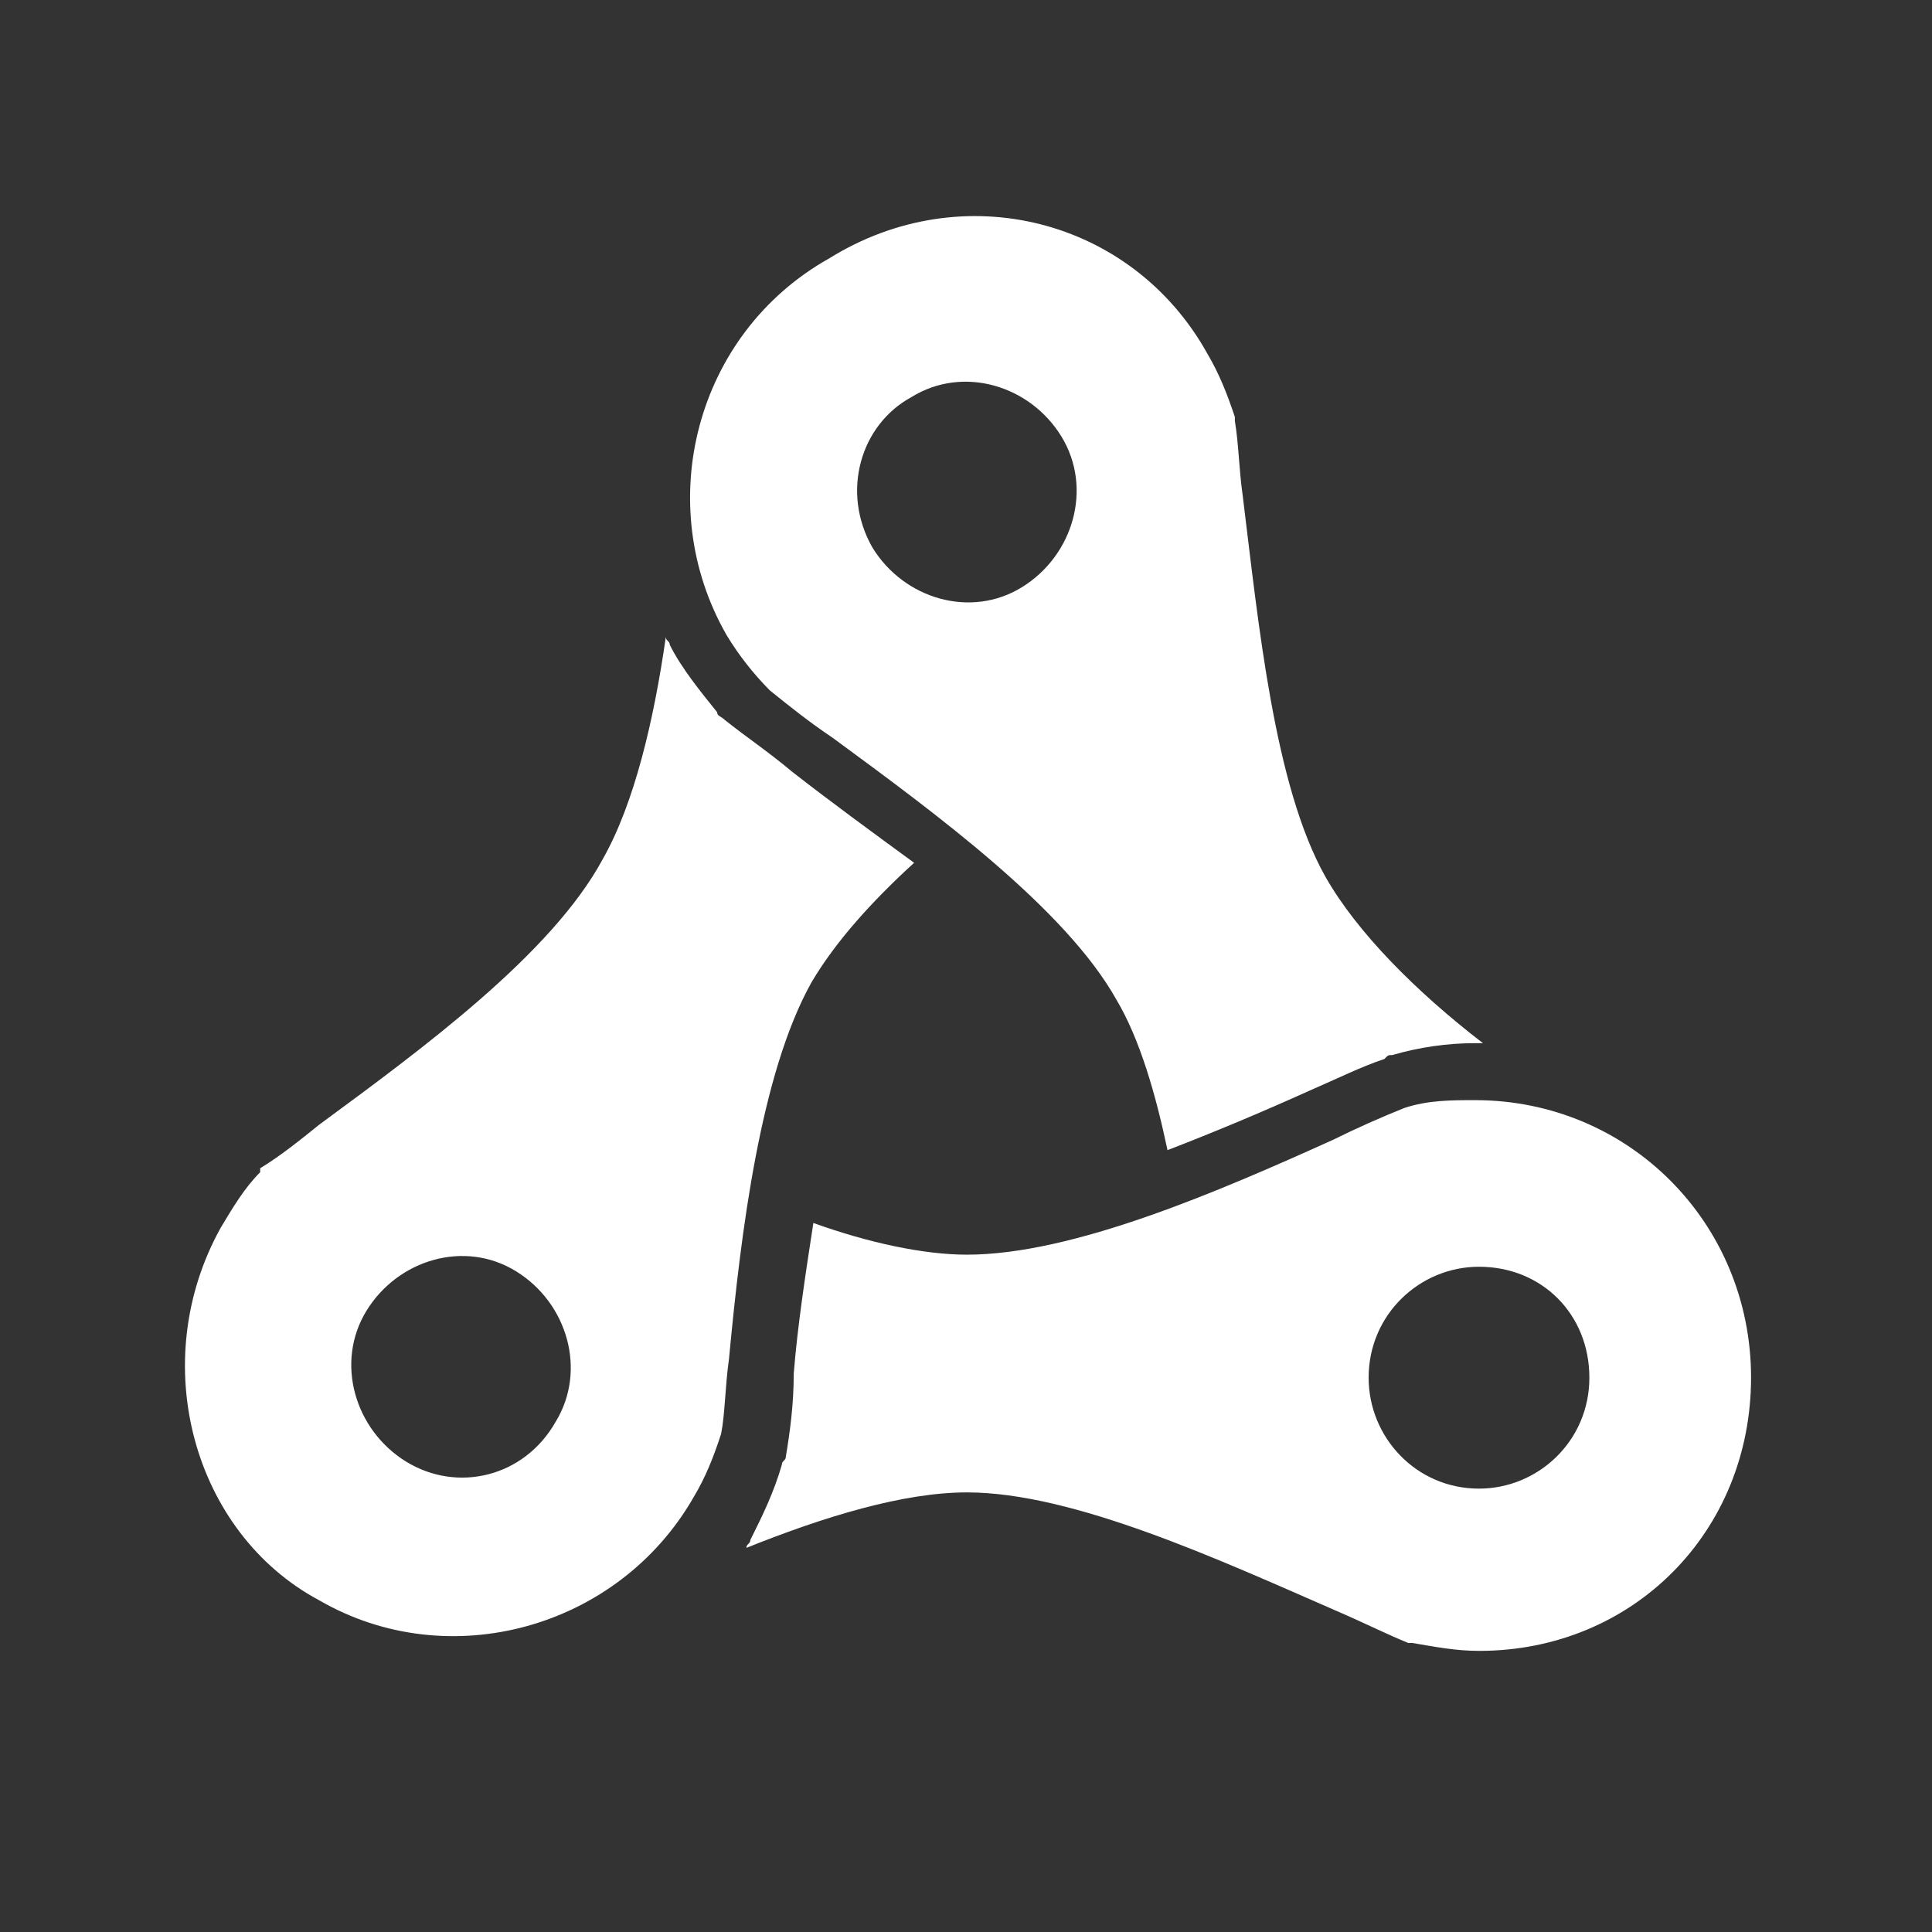
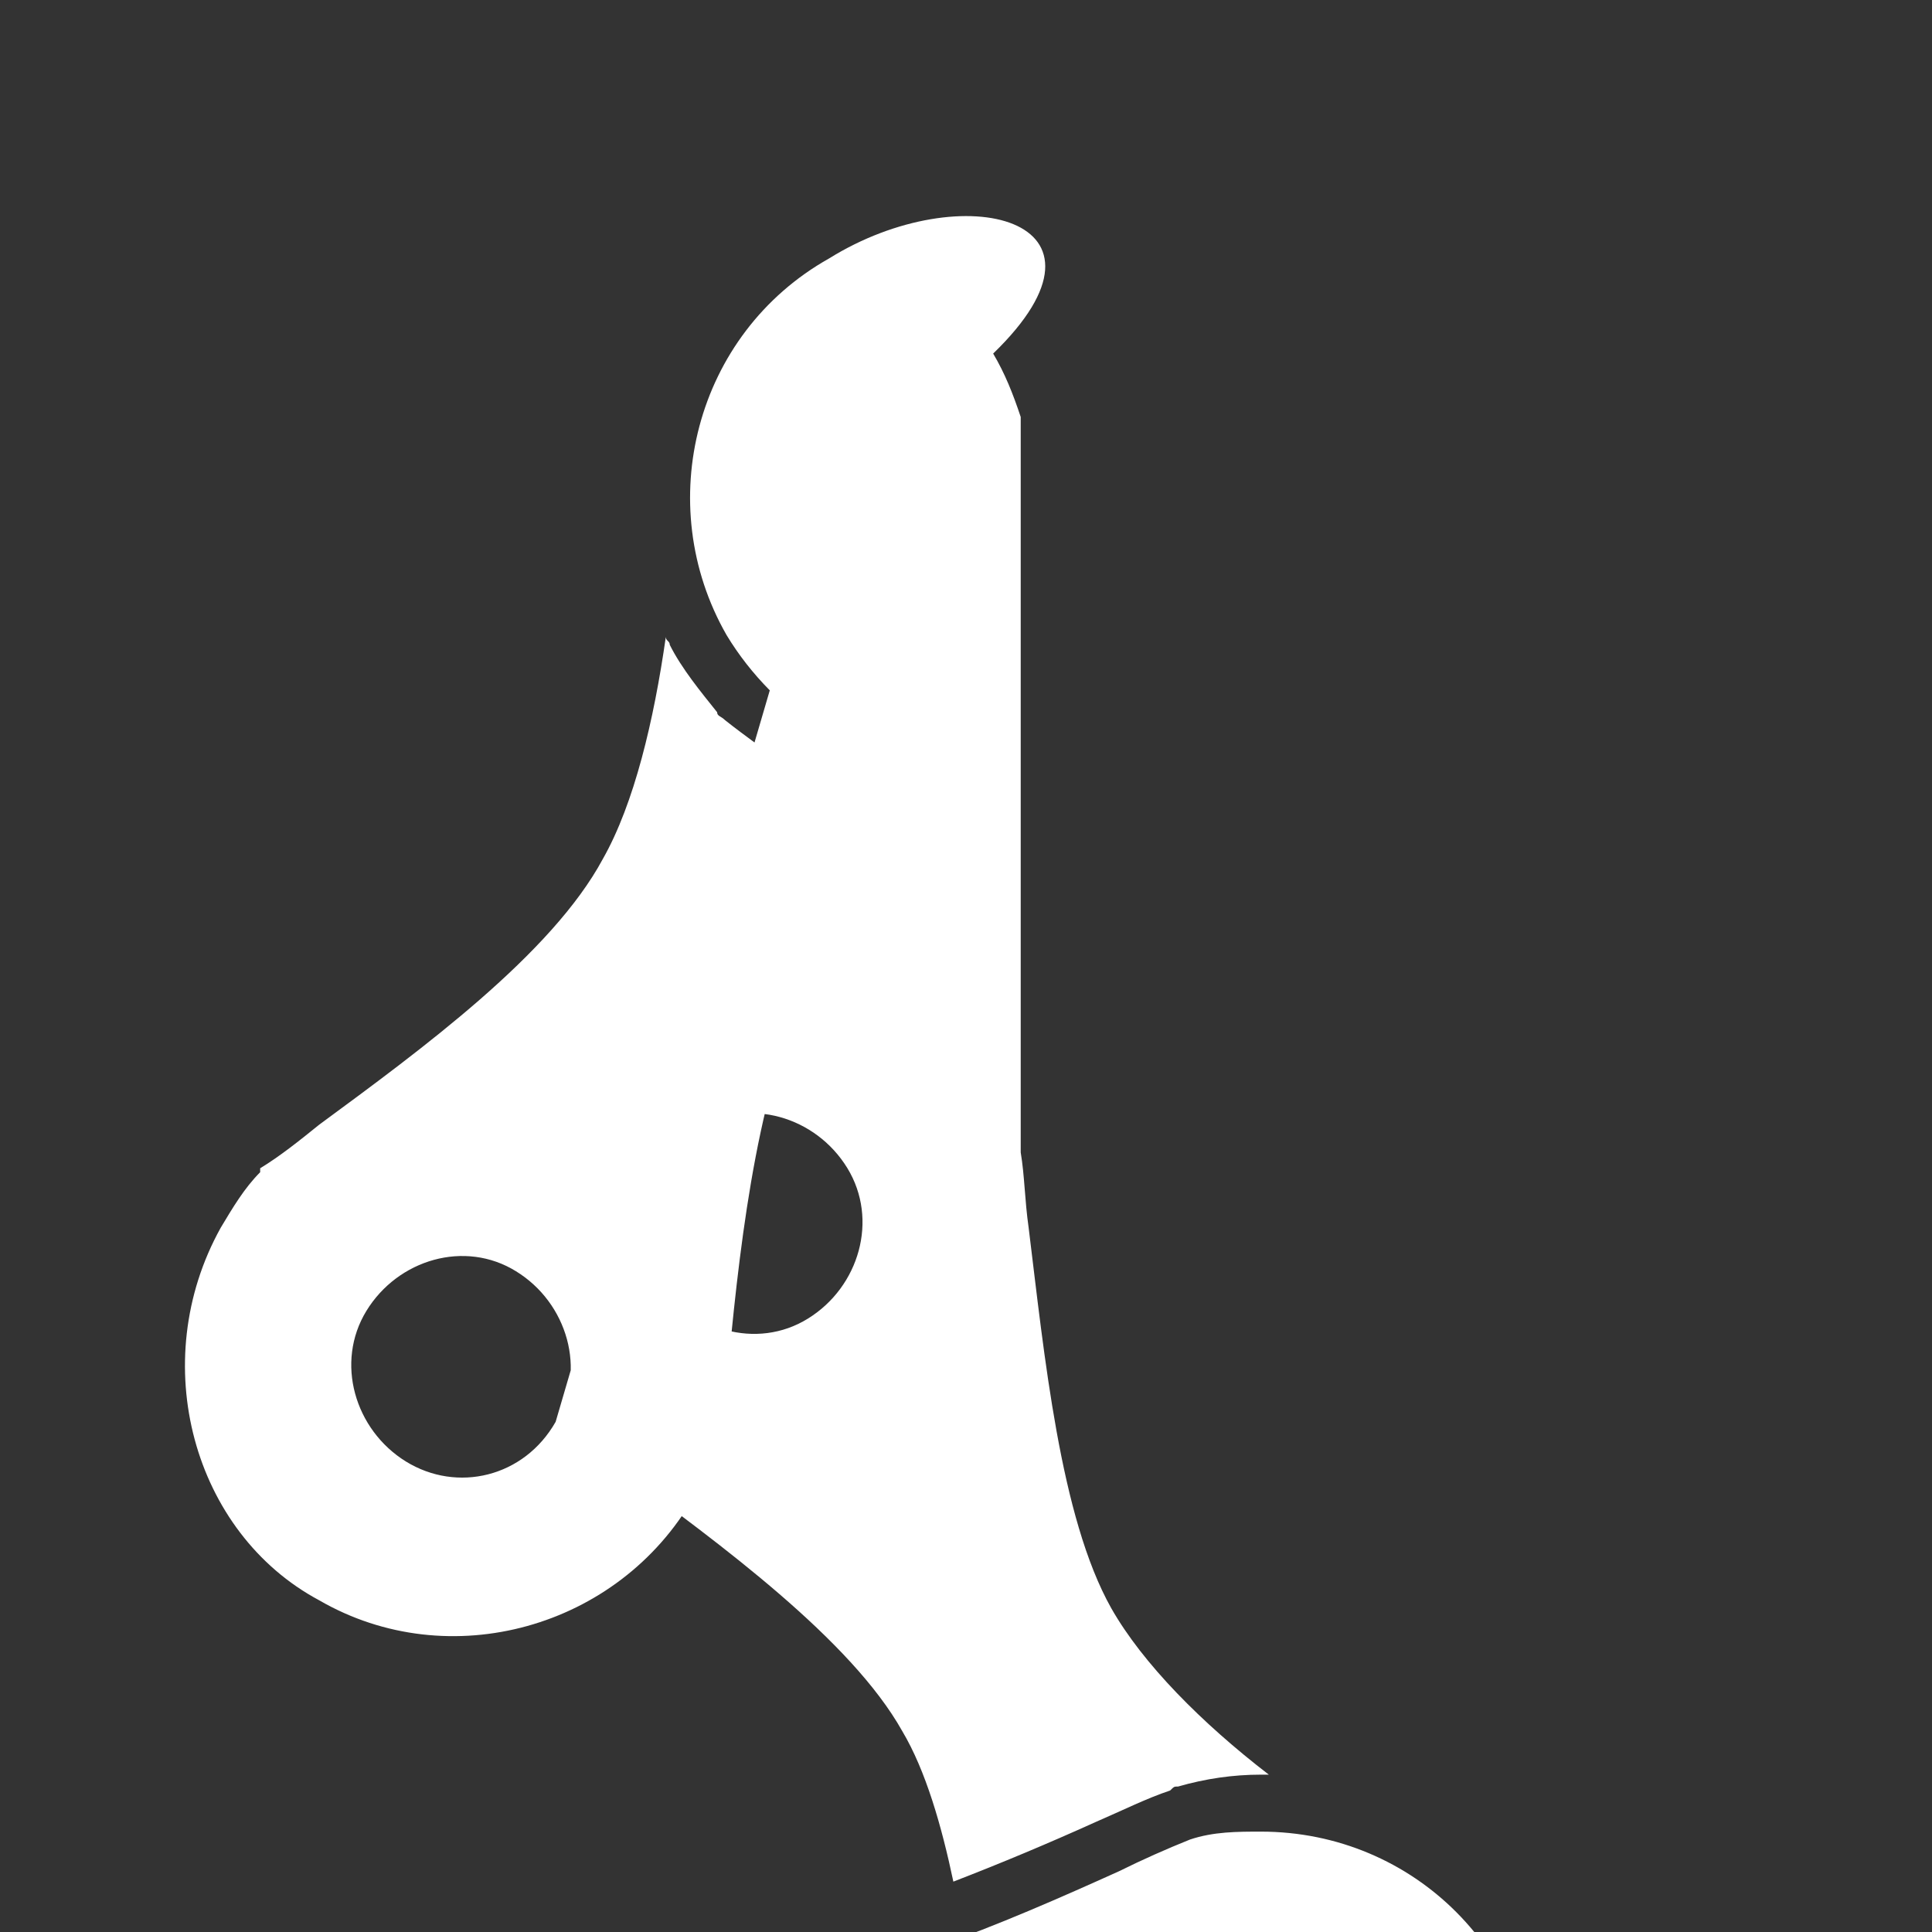
<svg xmlns="http://www.w3.org/2000/svg" t="1714995364595" class="icon" viewBox="0 0 1024 1024" version="1.1" p-id="2771" width="60" height="60">
  <rect x="0" y="0" width="1024" height="1024" fill="#333333" stroke="none" />
-   <path d="M484.5 457.3c-23-16.8-45.9-33.6-64.7-48.3-12.5-10.5-25-18.9-35.5-27.3-2.1-2.1-4.2-2.1-4.2-4.2-8.4-10.5-18.8-23.1-25.1-35.7 0-2.1-2.1-2.1-2.1-4.2-6.3 44.1-16.7 88.3-33.4 117.7-27.1 50.4-96.1 100.9-150.3 140.8-10.4 8.4-20.9 16.8-31.3 23.1v2.1c-8.4 8.4-14.6 18.9-20.9 29.4-39.7 71.4-14.6 161.8 52.2 197.5 68.9 39.9 158.7 14.7 198.4-54.6 6.3-10.5 10.5-21 14.6-33.6 2.1-10.5 2.1-25.2 4.2-39.9 6.3-67.3 16.7-151.3 43.8-199.6 12.5-21.1 31.3-42.2 54.3-63.2z m-190 296.3c-16.7 29.4-52.2 37.8-79.4 21-27.1-16.8-37.6-52.5-20.9-79.8 16.7-27.3 52.2-37.8 79.3-21 27.2 16.7 37.7 52.5 21 79.8zM408 365.9c10.4 8.4 20.9 16.8 33.4 25.2 54.3 39.9 123.2 90.4 150.3 138.7 12.5 21 20.9 50.4 27.1 79.8 25.4-9.8 50.4-20.3 75.2-31.5 14.6-6.3 27.1-12.6 39.7-16.8 2.1-2.1 2.1-2.1 4.2-2.1 14.6-4.2 29.2-6.3 43.9-6.3h4.2c-35.5-27.3-66.8-58.8-83.5-88.2-27.2-48.3-35.5-134.5-43.8-201.7-2.1-14.7-2.1-27.3-4.2-39.9V221c-4.2-12.6-8.4-23.1-14.6-33.6C600.2 116 510.4 92.8 439.4 137c-71 39.9-94 130.3-54.3 199.6 6.4 10.6 14.1 20.4 22.9 29.3z m75.2-155.5c27.2-16.8 62.7-6.3 79.4 21 16.7 27.3 6.3 63-20.9 79.8-27.1 16.8-62.6 6.3-79.3-21-16.8-29.4-6.4-65.1 20.8-79.8z m298.6 372.7c-12.5 0-25.1 0-37.6 4.2-12.7 5.1-25.3 10.7-37.6 16.8-60.5 27.3-137.8 60.9-194.1 60.9-23 0-52.2-6.3-81.4-16.8-4.2 27.3-8.4 54.6-10.4 79.8 0 16.8-2.1 31.5-4.2 44.1 0 2.1-2.1 2.1-2.1 4.2-4.2 14.7-10.4 27.3-16.7 39.9 0 2.1-2.1 2.1-2.1 4.2 41.8-16.8 83.5-29.4 116.9-29.4 56.4 0 133.7 35.7 196.3 63 14.6 6.3 27.1 12.6 37.6 16.8h2.1c12.5 2.1 23 4.2 35.5 4.2 81.4 0 144.1-63 144.1-145-0.1-81.8-64.8-146.9-146.3-146.9z m2.1 205.9c-33.4 0-58.5-27.3-58.5-58.8 0-33.6 27.2-58.8 58.5-58.8 33.4 0 58.5 25.2 58.5 58.8 0 33.6-27.2 58.8-58.5 58.8z" p-id="2772" fill="#ffffff" />
+   <path d="M484.5 457.3c-23-16.8-45.9-33.6-64.7-48.3-12.5-10.5-25-18.9-35.5-27.3-2.1-2.1-4.2-2.1-4.2-4.2-8.4-10.5-18.8-23.1-25.1-35.7 0-2.1-2.1-2.1-2.1-4.2-6.3 44.1-16.7 88.3-33.4 117.7-27.1 50.4-96.1 100.9-150.3 140.8-10.4 8.4-20.9 16.8-31.3 23.1v2.1c-8.4 8.4-14.6 18.9-20.9 29.4-39.7 71.4-14.6 161.8 52.2 197.5 68.9 39.9 158.7 14.7 198.4-54.6 6.3-10.5 10.5-21 14.6-33.6 2.1-10.5 2.1-25.2 4.2-39.9 6.3-67.3 16.7-151.3 43.8-199.6 12.5-21.1 31.3-42.2 54.3-63.2z m-190 296.3c-16.7 29.4-52.2 37.8-79.4 21-27.1-16.8-37.6-52.5-20.9-79.8 16.7-27.3 52.2-37.8 79.3-21 27.2 16.7 37.7 52.5 21 79.8zc10.4 8.4 20.9 16.8 33.4 25.2 54.3 39.9 123.2 90.4 150.3 138.7 12.5 21 20.9 50.4 27.1 79.8 25.4-9.8 50.4-20.3 75.2-31.5 14.6-6.3 27.1-12.6 39.7-16.8 2.1-2.1 2.1-2.1 4.2-2.1 14.6-4.2 29.2-6.3 43.9-6.3h4.2c-35.5-27.3-66.8-58.8-83.5-88.2-27.2-48.3-35.5-134.5-43.8-201.7-2.1-14.7-2.1-27.3-4.2-39.9V221c-4.2-12.6-8.4-23.1-14.6-33.6C600.2 116 510.4 92.8 439.4 137c-71 39.9-94 130.3-54.3 199.6 6.4 10.6 14.1 20.4 22.9 29.3z m75.2-155.5c27.2-16.8 62.7-6.3 79.4 21 16.7 27.3 6.3 63-20.9 79.8-27.1 16.8-62.6 6.3-79.3-21-16.8-29.4-6.4-65.1 20.8-79.8z m298.6 372.7c-12.5 0-25.1 0-37.6 4.2-12.7 5.1-25.3 10.7-37.6 16.8-60.5 27.3-137.8 60.9-194.1 60.9-23 0-52.2-6.3-81.4-16.8-4.2 27.3-8.4 54.6-10.4 79.8 0 16.8-2.1 31.5-4.2 44.1 0 2.1-2.1 2.1-2.1 4.2-4.2 14.7-10.4 27.3-16.7 39.9 0 2.1-2.1 2.1-2.1 4.2 41.8-16.8 83.5-29.4 116.9-29.4 56.4 0 133.7 35.7 196.3 63 14.6 6.3 27.1 12.6 37.6 16.8h2.1c12.5 2.1 23 4.2 35.5 4.2 81.4 0 144.1-63 144.1-145-0.1-81.8-64.8-146.9-146.3-146.9z m2.1 205.9c-33.4 0-58.5-27.3-58.5-58.8 0-33.6 27.2-58.8 58.5-58.8 33.4 0 58.5 25.2 58.5 58.8 0 33.6-27.2 58.8-58.5 58.8z" p-id="2772" fill="#ffffff" />
</svg>